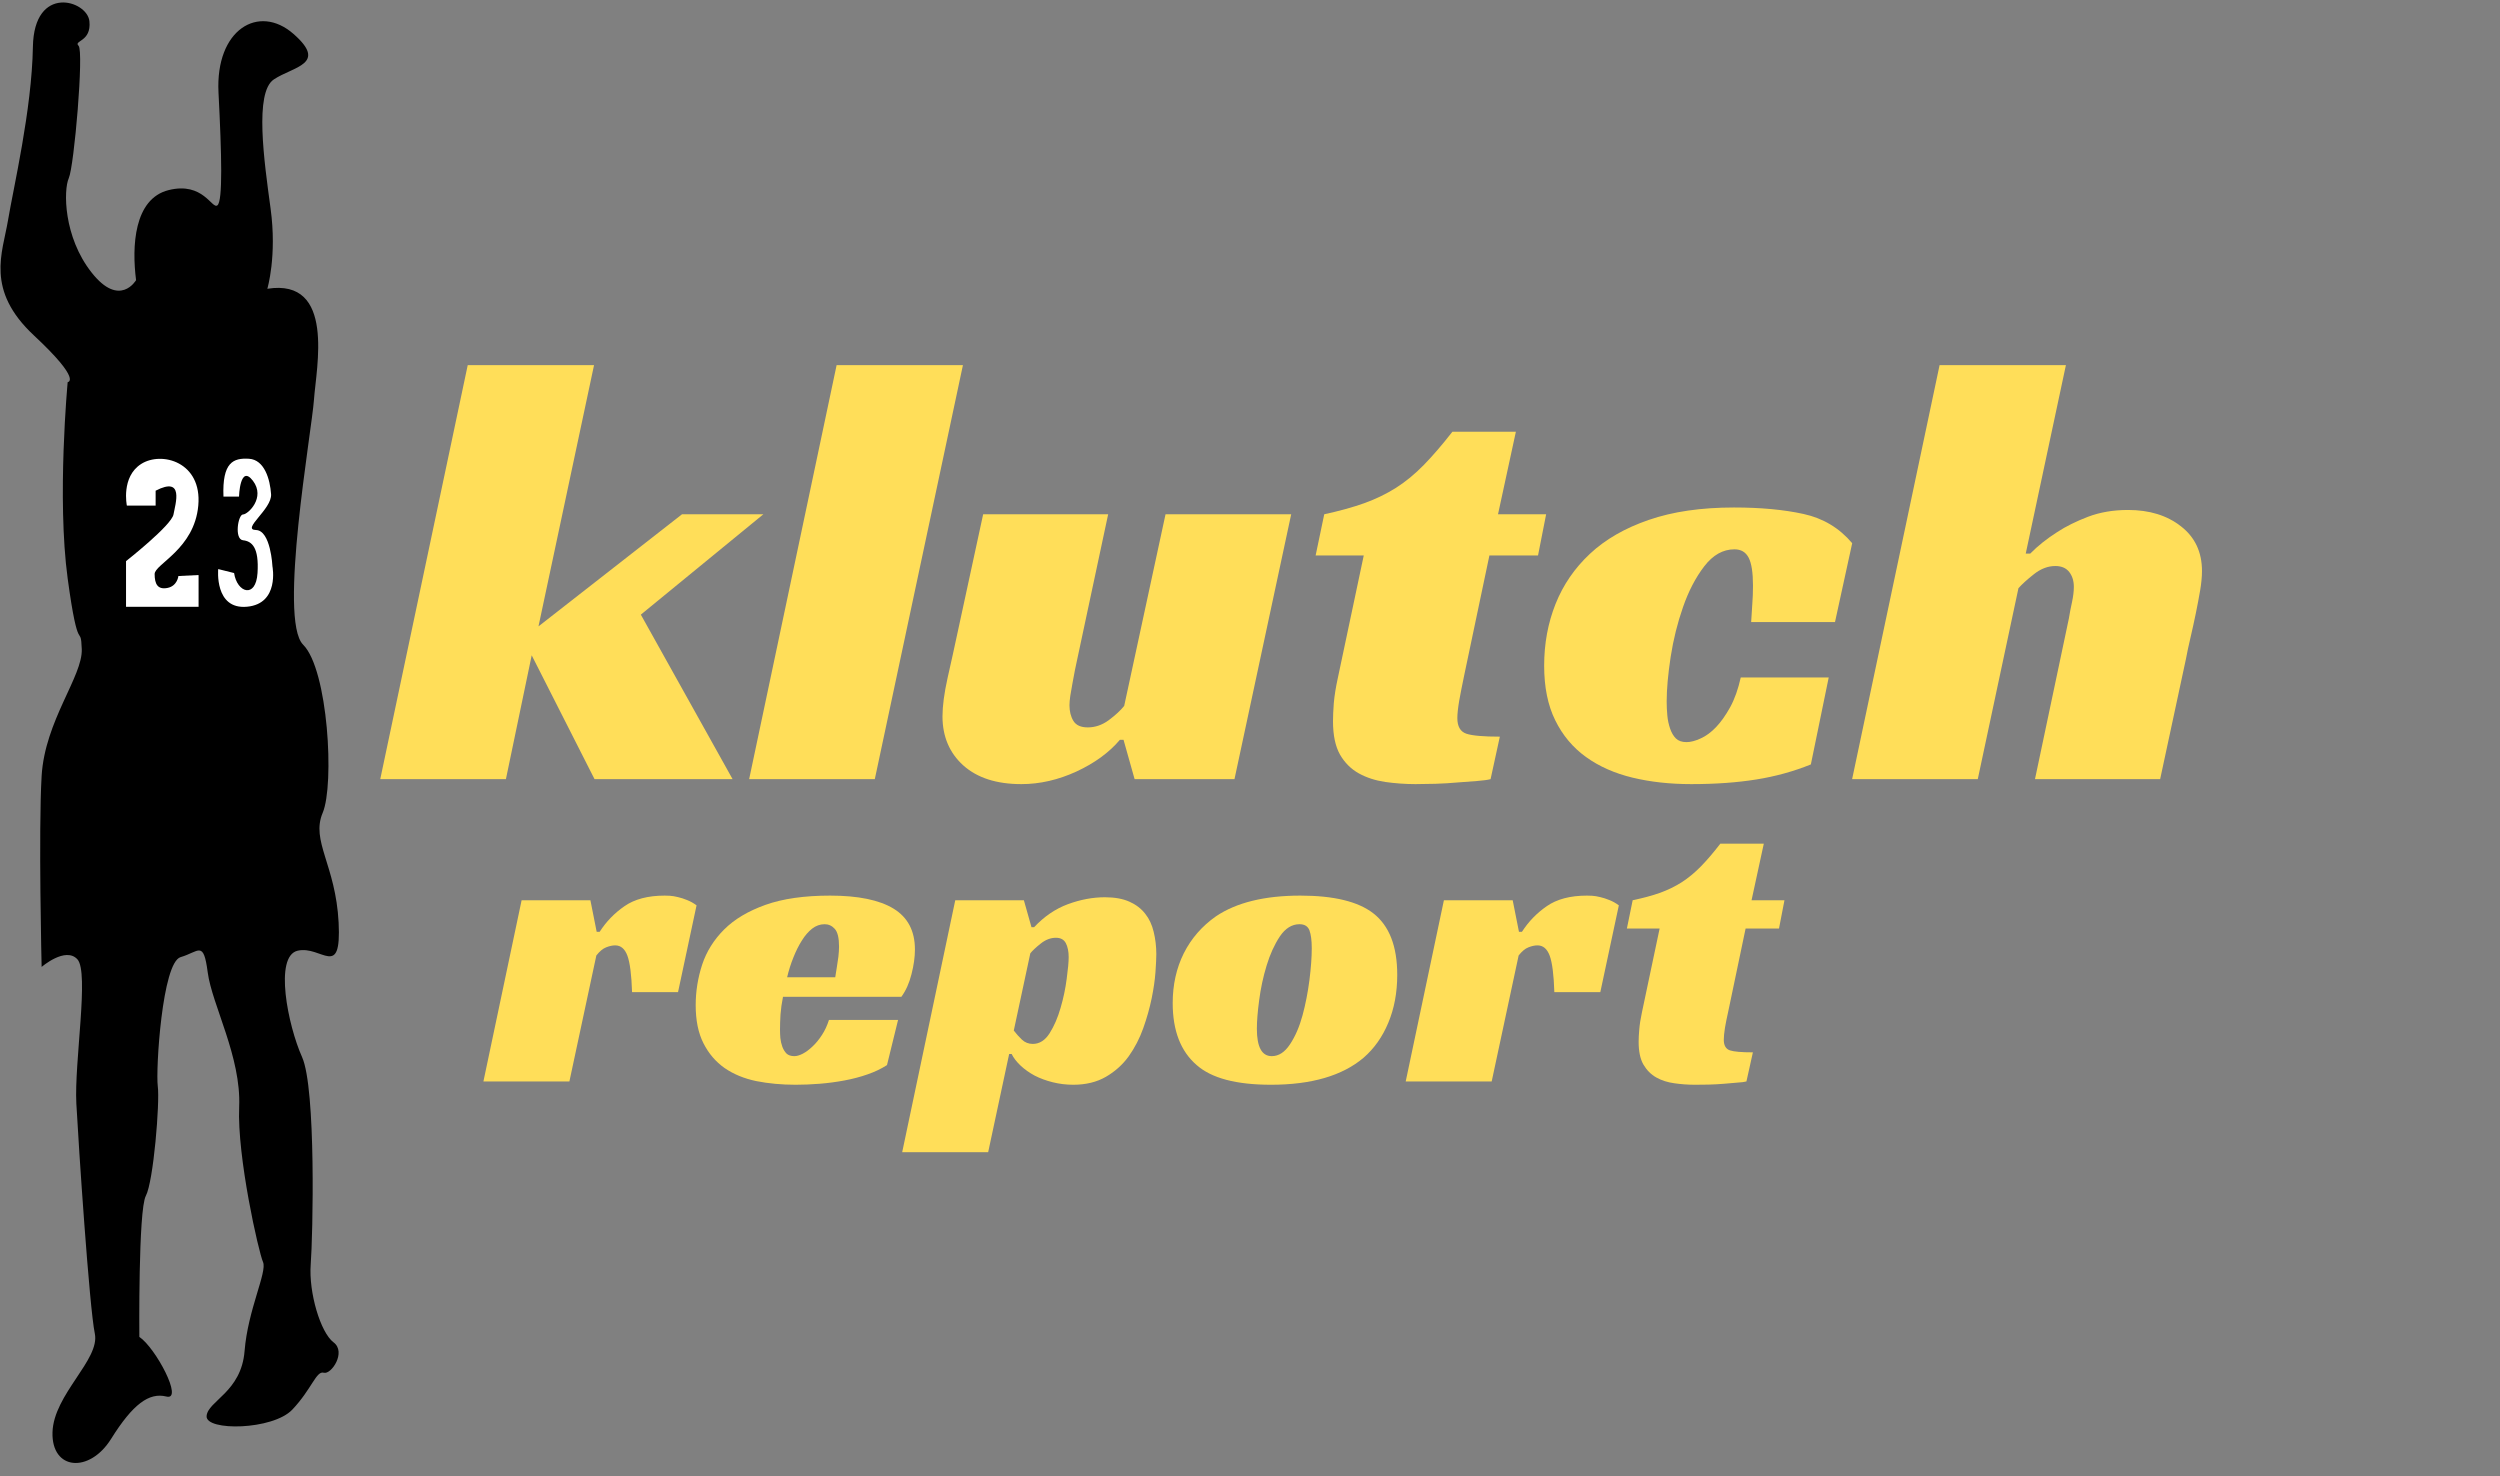
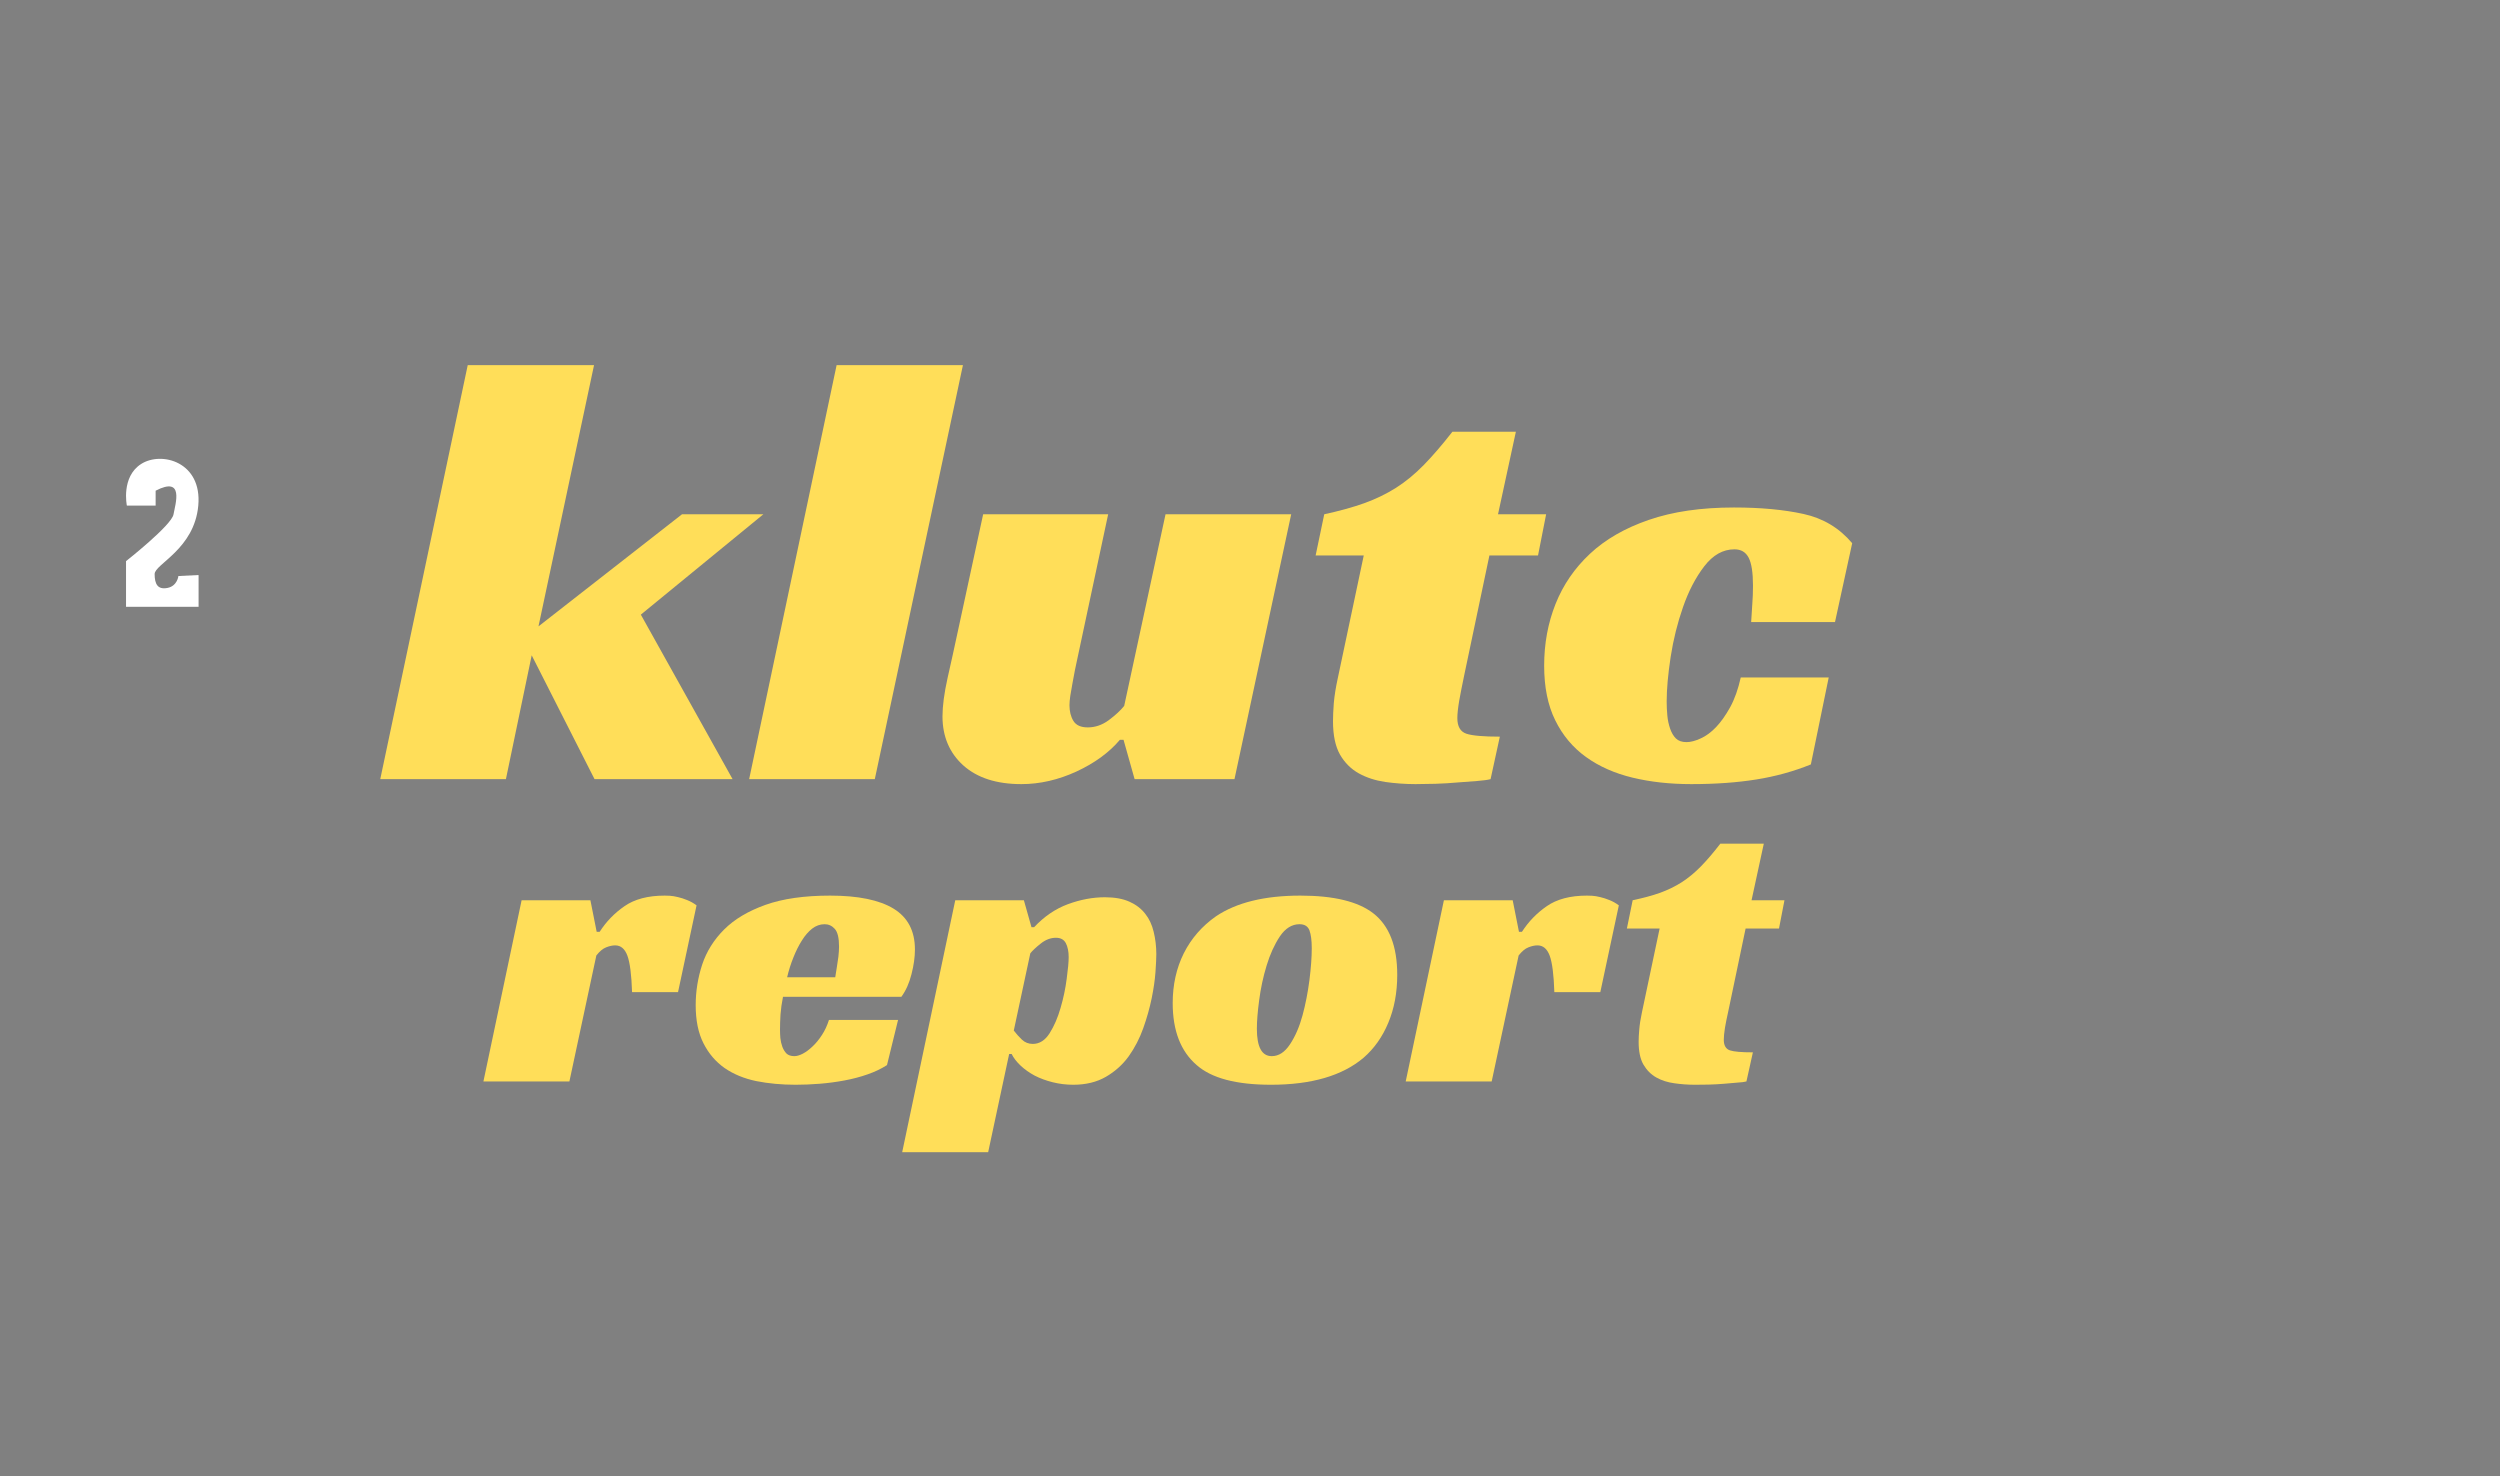
<svg xmlns="http://www.w3.org/2000/svg" width="315" viewBox="0 0 236.25 139.5" height="186" preserveAspectRatio="xMidYMid meet">
  <rect x="0" y="0" width="236.25" height="139.5" fill="#808080" stroke="none" />
  <defs>
    <g />
    <clipPath id="fa2375a378">
      <path d="M 0.047 0 L 32.184 0 L 32.184 138.254 L 0.047 138.254 Z M 0.047 0 " clip-rule="nonzero" />
    </clipPath>
  </defs>
  <g clip-path="url(#fa2375a378)">
-     <path fill="#000000" d="M 6.395 36.113 C 6.395 36.113 5.367 47.082 6.395 54.668 C 7.422 62.254 7.625 58.77 7.727 61.336 C 7.832 63.902 4.242 68.105 3.934 73.328 C 3.629 78.555 3.934 91.375 3.934 91.375 C 3.934 91.375 6.191 89.426 7.316 90.656 C 8.441 91.887 7.008 100.398 7.215 104.293 C 7.422 108.188 8.445 123.566 8.961 126.027 C 9.473 128.484 5.062 131.77 4.961 135.355 C 4.859 138.945 8.445 139.254 10.5 135.973 C 12.551 132.691 14.086 131.562 15.727 131.973 C 17.371 132.387 14.703 127.359 13.168 126.336 C 13.168 126.336 13.062 114.34 13.781 113.008 C 14.5 111.672 15.117 104.188 14.91 102.648 C 14.707 101.109 15.32 90.961 17.066 90.449 C 18.812 89.941 19.223 88.809 19.629 91.887 C 20.035 94.965 22.805 99.883 22.602 104.602 C 22.395 109.316 24.445 118.34 24.855 119.262 C 25.27 120.188 23.422 123.773 23.113 127.668 C 22.805 131.562 19.629 132.387 19.523 133.82 C 19.422 135.258 25.781 135.156 27.625 133.207 C 29.469 131.258 29.883 129.516 30.594 129.723 C 31.309 129.926 32.75 127.77 31.52 126.852 C 30.289 125.93 29.16 122.137 29.363 119.473 C 29.57 116.809 29.879 102.859 28.543 99.887 C 27.211 96.914 25.879 90.352 28.133 89.84 C 30.387 89.324 32.273 92.633 32 87.184 C 31.723 81.734 29.363 79.484 30.492 76.816 C 31.621 74.152 31.008 63.281 28.645 60.922 C 26.285 58.559 29.469 40.723 29.672 37.75 C 29.879 34.777 31.723 26.266 25.262 27.289 C 25.262 27.289 26.188 24.215 25.57 19.703 C 24.957 15.195 24.031 8.734 25.879 7.504 C 27.727 6.277 31.008 6.07 27.727 3.199 C 24.445 0.332 20.348 2.789 20.648 8.738 C 20.953 14.684 21.059 18.992 20.547 19.402 C 20.035 19.812 19.215 17.145 15.934 17.965 C 12.652 18.785 12.449 23.297 12.859 26.473 C 12.859 26.473 11.32 29.137 8.656 25.754 C 5.992 22.375 5.992 17.965 6.5 16.836 C 7.008 15.707 7.938 4.84 7.426 4.328 C 6.91 3.816 8.656 3.98 8.449 2.004 C 8.246 0.023 3.211 -1.516 3.109 4.426 C 3.008 10.371 1.266 17.758 0.754 20.832 C 0.242 23.906 -1.402 27.398 3.211 31.703 C 7.828 36.008 6.391 36.113 6.391 36.113 Z M 6.395 36.113 " fill-opacity="1" fill-rule="nonzero" />
-   </g>
+     </g>
  <path fill="#ffffff" d="M 14.707 46.371 L 14.707 47.777 L 11.988 47.777 C 11.988 47.777 11.422 45.059 13.348 43.84 C 15.27 42.621 19.113 43.648 18.738 47.777 C 18.363 51.902 14.613 53.309 14.613 54.246 C 14.613 55.184 14.895 55.746 15.832 55.559 C 16.766 55.371 16.859 54.434 16.859 54.434 L 18.766 54.34 L 18.766 57.344 L 11.91 57.344 L 11.91 53.027 C 11.91 53.027 16.207 49.648 16.395 48.617 C 16.582 47.59 17.426 44.965 14.707 46.371 Z M 14.707 46.371 " fill-opacity="1" fill-rule="nonzero" />
-   <path fill="#ffffff" d="M 21.117 46.93 L 22.586 46.93 C 22.586 46.93 22.68 43.836 23.898 45.43 C 25.117 47.023 23.43 48.617 22.965 48.617 C 22.496 48.617 22.121 50.961 22.965 51.055 C 23.805 51.148 24.488 51.715 24.336 54.152 C 24.184 56.59 22.402 56.027 22.121 54.152 L 20.621 53.777 C 20.621 53.777 20.242 57.621 23.34 57.336 C 26.434 57.055 25.746 53.523 25.746 53.523 C 25.746 53.523 25.59 50.117 24.184 50.086 C 22.773 50.055 25.711 48.113 25.617 46.707 C 25.523 45.301 24.996 43.438 23.523 43.352 C 22.051 43.266 20.992 43.676 21.117 46.926 Z M 21.117 46.93 " fill-opacity="1" fill-rule="nonzero" />
  <g fill="#ffde59" fill-opacity="1">
    <g transform="translate(36.512, 73.63)">
      <g>
-         <path d="M 14.375 -14.438 L 27.938 -25.031 L 35.625 -25.031 L 24.047 -15.547 L 32.719 0 L 19.672 0 L 13.734 -11.703 L 11.297 0 L -0.578 0 L 7.688 -39.125 L 19.625 -39.125 Z M 14.375 -14.438 " />
+         <path d="M 14.375 -14.438 L 27.938 -25.031 L 35.625 -25.031 L 24.047 -15.547 L 32.719 0 L 19.672 0 L 13.734 -11.703 L 11.297 0 L -0.578 0 L 7.688 -39.125 L 19.625 -39.125 Z " />
      </g>
    </g>
  </g>
  <g fill="#ffde59" fill-opacity="1">
    <g transform="translate(71.372, 73.63)">
      <g>
        <path d="M 11.297 0 L -0.578 0 L 7.688 -39.125 L 19.625 -39.125 Z M 11.297 0 " />
      </g>
    </g>
  </g>
  <g fill="#ffde59" fill-opacity="1">
    <g transform="translate(88.424, 73.63)">
      <g>
        <path d="M 21.719 -25.031 L 33.594 -25.031 L 28.234 0 L 18.797 0 L 17.75 -3.719 L 17.406 -3.719 C 16.395 -2.52 15.023 -1.52 13.297 -0.719 C 11.578 0.07 9.844 0.469 8.094 0.469 C 5.758 0.469 3.93 -0.117 2.609 -1.297 C 1.297 -2.484 0.641 -4.031 0.641 -5.938 C 0.641 -6.906 0.801 -8.117 1.125 -9.578 C 1.457 -11.035 1.758 -12.406 2.031 -13.688 L 4.484 -25.031 L 16.297 -25.031 L 13.391 -11.406 C 13.316 -11.094 13.238 -10.723 13.156 -10.297 C 13.082 -9.879 13.004 -9.461 12.922 -9.047 C 12.848 -8.641 12.781 -8.25 12.719 -7.875 C 12.664 -7.508 12.641 -7.211 12.641 -6.984 C 12.641 -6.398 12.766 -5.906 13.016 -5.5 C 13.266 -5.094 13.719 -4.891 14.375 -4.891 C 15.07 -4.891 15.734 -5.117 16.359 -5.578 C 16.984 -6.047 17.469 -6.492 17.812 -6.922 Z M 21.719 -25.031 " />
      </g>
    </g>
  </g>
  <g fill="#ffde59" fill-opacity="1">
    <g transform="translate(122.469, 73.63)">
      <g>
        <path d="M 2.672 -25.031 C 4.109 -25.344 5.367 -25.691 6.453 -26.078 C 7.547 -26.473 8.547 -26.957 9.453 -27.531 C 10.367 -28.113 11.242 -28.832 12.078 -29.688 C 12.91 -30.539 13.812 -31.586 14.781 -32.828 L 20.781 -32.828 L 19.094 -25.031 L 23.641 -25.031 L 22.875 -21.141 L 18.281 -21.141 L 15.891 -9.781 C 15.703 -8.883 15.547 -8.086 15.422 -7.391 C 15.305 -6.691 15.25 -6.148 15.25 -5.766 C 15.25 -4.984 15.531 -4.492 16.094 -4.297 C 16.656 -4.109 17.711 -4.016 19.266 -4.016 L 18.391 0 C 18.117 0.07 17.703 0.129 17.141 0.172 C 16.578 0.211 15.957 0.258 15.281 0.312 C 14.602 0.375 13.906 0.414 13.188 0.438 C 12.469 0.457 11.836 0.469 11.297 0.469 C 10.328 0.469 9.375 0.398 8.438 0.266 C 7.508 0.129 6.676 -0.141 5.938 -0.547 C 5.195 -0.961 4.602 -1.555 4.156 -2.328 C 3.719 -3.109 3.5 -4.156 3.5 -5.469 C 3.5 -5.938 3.523 -6.52 3.578 -7.219 C 3.641 -7.914 3.766 -8.691 3.953 -9.547 L 6.406 -21.141 L 1.859 -21.141 Z M 2.672 -25.031 " />
      </g>
    </g>
  </g>
  <g fill="#ffde59" fill-opacity="1">
    <g transform="translate(145.282, 73.63)">
      <g>
        <path d="M 25.844 -1.391 C 24.219 -0.734 22.5 -0.258 20.688 0.031 C 18.883 0.32 16.836 0.469 14.547 0.469 C 12.535 0.469 10.688 0.266 9 -0.141 C 7.312 -0.547 5.844 -1.195 4.594 -2.094 C 3.352 -2.988 2.383 -4.145 1.688 -5.562 C 0.988 -6.977 0.641 -8.695 0.641 -10.719 C 0.641 -12.812 1 -14.758 1.719 -16.562 C 2.438 -18.363 3.52 -19.941 4.969 -21.297 C 6.426 -22.66 8.281 -23.727 10.531 -24.5 C 12.789 -25.281 15.473 -25.672 18.578 -25.672 C 21.098 -25.672 23.285 -25.469 25.141 -25.062 C 27.004 -24.656 28.539 -23.734 29.75 -22.297 L 28.125 -14.844 L 20.203 -14.844 C 20.242 -15.5 20.281 -16.078 20.312 -16.578 C 20.352 -17.086 20.375 -17.656 20.375 -18.281 C 20.375 -19.52 20.238 -20.398 19.969 -20.922 C 19.695 -21.453 19.25 -21.719 18.625 -21.719 C 17.539 -21.719 16.586 -21.18 15.766 -20.109 C 14.953 -19.047 14.285 -17.766 13.766 -16.266 C 13.242 -14.773 12.852 -13.203 12.594 -11.547 C 12.344 -9.898 12.219 -8.492 12.219 -7.328 C 12.219 -6.898 12.238 -6.461 12.281 -6.016 C 12.32 -5.578 12.41 -5.16 12.547 -4.766 C 12.68 -4.379 12.863 -4.07 13.094 -3.844 C 13.332 -3.613 13.664 -3.5 14.094 -3.5 C 14.477 -3.5 14.922 -3.613 15.422 -3.844 C 15.93 -4.07 16.414 -4.426 16.875 -4.906 C 17.344 -5.395 17.789 -6.023 18.219 -6.797 C 18.645 -7.578 18.977 -8.516 19.219 -9.609 L 27.531 -9.609 Z M 25.844 -1.391 " />
      </g>
    </g>
  </g>
  <g fill="#ffde59" fill-opacity="1">
    <g transform="translate(175.603, 73.63)">
      <g>
-         <path d="M 15.828 -21.312 L 16.25 -21.312 C 16.977 -22.051 17.828 -22.727 18.797 -23.344 C 19.617 -23.883 20.594 -24.367 21.719 -24.797 C 22.844 -25.223 24.102 -25.438 25.5 -25.438 C 27.52 -25.438 29.188 -24.922 30.5 -23.891 C 31.82 -22.867 32.484 -21.461 32.484 -19.672 C 32.484 -19.129 32.426 -18.52 32.312 -17.844 C 32.195 -17.164 32.062 -16.445 31.906 -15.688 C 31.75 -14.926 31.582 -14.164 31.406 -13.406 C 31.227 -12.656 31.082 -11.973 30.969 -11.359 L 28.531 0 L 16.703 0 L 19.906 -15.188 C 19.988 -15.695 20.086 -16.211 20.203 -16.734 C 20.316 -17.266 20.375 -17.742 20.375 -18.172 C 20.375 -18.742 20.227 -19.211 19.938 -19.578 C 19.645 -19.953 19.207 -20.141 18.625 -20.141 C 17.926 -20.141 17.254 -19.883 16.609 -19.375 C 15.973 -18.875 15.484 -18.43 15.141 -18.047 L 11.297 0 L -0.578 0 L 7.688 -39.125 L 19.625 -39.125 Z M 15.828 -21.312 " />
-       </g>
+         </g>
    </g>
  </g>
  <g fill="#ffde59" fill-opacity="1">
    <g transform="translate(46.074, 102.197)">
      <g>
        <path d="M 3.219 -17.125 L 9.719 -17.125 L 10.312 -14.141 L 10.594 -14.141 C 11.207 -15.098 11.988 -15.906 12.938 -16.562 C 13.895 -17.227 15.16 -17.562 16.734 -17.562 C 16.836 -17.562 17 -17.555 17.219 -17.547 C 17.445 -17.535 17.703 -17.492 17.984 -17.422 C 18.266 -17.359 18.555 -17.266 18.859 -17.141 C 19.16 -17.023 19.457 -16.859 19.75 -16.641 L 18 -8.438 L 13.656 -8.438 C 13.602 -10.082 13.457 -11.227 13.219 -11.875 C 12.977 -12.531 12.594 -12.859 12.062 -12.859 C 11.801 -12.859 11.516 -12.797 11.203 -12.672 C 10.898 -12.555 10.594 -12.301 10.281 -11.906 L 7.734 0 L -0.391 0 Z M 3.219 -17.125 " />
      </g>
    </g>
  </g>
  <g fill="#ffde59" fill-opacity="1">
    <g transform="translate(65.305, 102.197)">
      <g>
        <path d="M 8.688 -8 C 8.57 -7.414 8.492 -6.859 8.453 -6.328 C 8.422 -5.797 8.406 -5.32 8.406 -4.906 C 8.406 -4.664 8.414 -4.398 8.438 -4.109 C 8.469 -3.816 8.531 -3.539 8.625 -3.281 C 8.719 -3.031 8.848 -2.816 9.016 -2.641 C 9.191 -2.473 9.441 -2.391 9.766 -2.391 C 9.992 -2.391 10.258 -2.469 10.562 -2.625 C 10.875 -2.789 11.18 -3.02 11.484 -3.312 C 11.797 -3.602 12.086 -3.957 12.359 -4.375 C 12.641 -4.801 12.863 -5.281 13.031 -5.812 L 19.562 -5.812 L 18.516 -1.547 C 17.984 -1.203 17.375 -0.91 16.688 -0.672 C 16 -0.43 15.27 -0.238 14.5 -0.094 C 13.727 0.051 12.941 0.156 12.141 0.219 C 11.348 0.281 10.594 0.312 9.875 0.312 C 8.551 0.312 7.316 0.195 6.172 -0.031 C 5.023 -0.27 4.023 -0.68 3.172 -1.266 C 2.328 -1.859 1.66 -2.641 1.172 -3.609 C 0.68 -4.578 0.438 -5.773 0.438 -7.203 C 0.438 -8.504 0.641 -9.781 1.047 -11.031 C 1.461 -12.281 2.156 -13.391 3.125 -14.359 C 4.094 -15.328 5.395 -16.102 7.031 -16.688 C 8.664 -17.27 10.703 -17.562 13.141 -17.562 C 15.797 -17.562 17.797 -17.148 19.141 -16.328 C 20.484 -15.504 21.156 -14.219 21.156 -12.469 C 21.156 -11.75 21.047 -10.969 20.828 -10.125 C 20.617 -9.289 20.301 -8.582 19.875 -8 Z M 13.984 -12.75 C 13.984 -13.57 13.848 -14.129 13.578 -14.422 C 13.316 -14.711 13 -14.859 12.625 -14.859 C 12.195 -14.859 11.801 -14.719 11.438 -14.438 C 11.082 -14.156 10.758 -13.781 10.469 -13.312 C 10.176 -12.852 9.91 -12.32 9.672 -11.719 C 9.43 -11.125 9.234 -10.5 9.078 -9.844 L 13.625 -9.844 C 13.676 -10.156 13.727 -10.484 13.781 -10.828 C 13.832 -11.117 13.879 -11.438 13.922 -11.781 C 13.961 -12.133 13.984 -12.457 13.984 -12.75 Z M 13.984 -12.75 " />
      </g>
    </g>
  </g>
  <g fill="#ffde59" fill-opacity="1">
    <g transform="translate(87.084, 102.197)">
      <g>
        <path d="M 6.297 6.688 L -1.828 6.688 L 3.188 -17.125 L 9.672 -17.125 L 10.391 -14.578 L 10.641 -14.578 C 11.586 -15.586 12.648 -16.312 13.828 -16.75 C 15.016 -17.188 16.18 -17.406 17.328 -17.406 C 18.254 -17.406 19.031 -17.266 19.656 -16.984 C 20.281 -16.703 20.773 -16.32 21.141 -15.844 C 21.516 -15.375 21.781 -14.805 21.938 -14.141 C 22.102 -13.473 22.188 -12.77 22.188 -12.031 C 22.188 -11.656 22.16 -11.094 22.109 -10.344 C 22.055 -9.602 21.938 -8.773 21.75 -7.859 C 21.562 -6.941 21.297 -6 20.953 -5.031 C 20.609 -4.062 20.148 -3.176 19.578 -2.375 C 19.004 -1.582 18.285 -0.938 17.422 -0.438 C 16.555 0.062 15.531 0.312 14.344 0.312 C 13.676 0.312 13.031 0.234 12.406 0.078 C 11.781 -0.078 11.211 -0.285 10.703 -0.547 C 10.203 -0.816 9.758 -1.129 9.375 -1.484 C 8.988 -1.848 8.703 -2.219 8.516 -2.594 L 8.281 -2.594 Z M 10.516 -3.547 C 11.148 -3.547 11.68 -3.883 12.109 -4.562 C 12.535 -5.238 12.879 -6.035 13.141 -6.953 C 13.41 -7.867 13.602 -8.785 13.719 -9.703 C 13.844 -10.617 13.906 -11.301 13.906 -11.75 C 13.906 -12.281 13.816 -12.719 13.641 -13.062 C 13.461 -13.406 13.148 -13.578 12.703 -13.578 C 12.203 -13.578 11.723 -13.395 11.266 -13.031 C 10.816 -12.676 10.488 -12.367 10.281 -12.109 L 8.719 -4.812 C 8.938 -4.52 9.191 -4.234 9.484 -3.953 C 9.773 -3.68 10.117 -3.547 10.516 -3.547 Z M 10.516 -3.547 " />
      </g>
    </g>
  </g>
  <g fill="#ffde59" fill-opacity="1">
    <g transform="translate(110.336, 102.197)">
      <g>
        <path d="M 12.547 -17.562 C 15.703 -17.562 18 -17.004 19.438 -15.891 C 20.945 -14.723 21.703 -12.785 21.703 -10.078 C 21.703 -8.398 21.422 -6.891 20.859 -5.547 C 20.305 -4.211 19.523 -3.109 18.516 -2.234 C 16.504 -0.535 13.586 0.312 9.766 0.312 C 6.492 0.312 4.156 -0.305 2.75 -1.547 C 1.238 -2.848 0.484 -4.801 0.484 -7.406 C 0.484 -9.133 0.832 -10.703 1.531 -12.109 C 2.238 -13.516 3.254 -14.68 4.578 -15.609 C 6.516 -16.91 9.172 -17.562 12.547 -17.562 Z M 9.844 -2.391 C 10.5 -2.391 11.07 -2.758 11.562 -3.5 C 12.062 -4.25 12.457 -5.16 12.75 -6.234 C 13.039 -7.305 13.258 -8.422 13.406 -9.578 C 13.551 -10.734 13.625 -11.734 13.625 -12.578 C 13.625 -13.328 13.551 -13.895 13.406 -14.281 C 13.258 -14.664 12.945 -14.859 12.469 -14.859 C 11.75 -14.859 11.129 -14.473 10.609 -13.703 C 10.098 -12.93 9.68 -12.016 9.359 -10.953 C 9.035 -9.891 8.801 -8.801 8.656 -7.688 C 8.508 -6.57 8.438 -5.672 8.438 -4.984 C 8.438 -3.254 8.906 -2.391 9.844 -2.391 Z M 9.844 -2.391 " />
      </g>
    </g>
  </g>
  <g fill="#ffde59" fill-opacity="1">
    <g transform="translate(133.23, 102.197)">
      <g>
        <path d="M 3.219 -17.125 L 9.719 -17.125 L 10.312 -14.141 L 10.594 -14.141 C 11.207 -15.098 11.988 -15.906 12.938 -16.562 C 13.895 -17.227 15.16 -17.562 16.734 -17.562 C 16.836 -17.562 17 -17.555 17.219 -17.547 C 17.445 -17.535 17.703 -17.492 17.984 -17.422 C 18.266 -17.359 18.555 -17.266 18.859 -17.141 C 19.16 -17.023 19.457 -16.859 19.75 -16.641 L 18 -8.438 L 13.656 -8.438 C 13.602 -10.082 13.457 -11.227 13.219 -11.875 C 12.977 -12.531 12.594 -12.859 12.062 -12.859 C 11.801 -12.859 11.516 -12.797 11.203 -12.672 C 10.898 -12.555 10.594 -12.301 10.281 -11.906 L 7.734 0 L -0.391 0 Z M 3.219 -17.125 " />
      </g>
    </g>
  </g>
  <g fill="#ffde59" fill-opacity="1">
    <g transform="translate(152.46, 102.197)">
      <g>
        <path d="M 1.828 -17.125 C 2.816 -17.332 3.68 -17.566 4.422 -17.828 C 5.16 -18.098 5.844 -18.43 6.469 -18.828 C 7.094 -19.234 7.691 -19.727 8.266 -20.312 C 8.836 -20.895 9.453 -21.613 10.109 -22.469 L 14.219 -22.469 L 13.062 -17.125 L 16.172 -17.125 L 15.656 -14.453 L 12.5 -14.453 L 10.875 -6.688 C 10.738 -6.082 10.629 -5.539 10.547 -5.062 C 10.473 -4.582 10.438 -4.207 10.438 -3.938 C 10.438 -3.406 10.629 -3.07 11.016 -2.938 C 11.398 -2.812 12.125 -2.75 13.188 -2.75 L 12.578 0 C 12.398 0.051 12.117 0.086 11.734 0.109 C 11.348 0.141 10.922 0.176 10.453 0.219 C 9.992 0.258 9.516 0.285 9.016 0.297 C 8.523 0.305 8.098 0.312 7.734 0.312 C 7.066 0.312 6.41 0.266 5.766 0.172 C 5.129 0.086 4.562 -0.094 4.062 -0.375 C 3.562 -0.656 3.156 -1.062 2.844 -1.594 C 2.539 -2.125 2.391 -2.844 2.391 -3.75 C 2.391 -4.062 2.41 -4.457 2.453 -4.938 C 2.492 -5.414 2.578 -5.945 2.703 -6.531 L 4.375 -14.453 L 1.281 -14.453 Z M 1.828 -17.125 " />
      </g>
    </g>
  </g>
</svg>